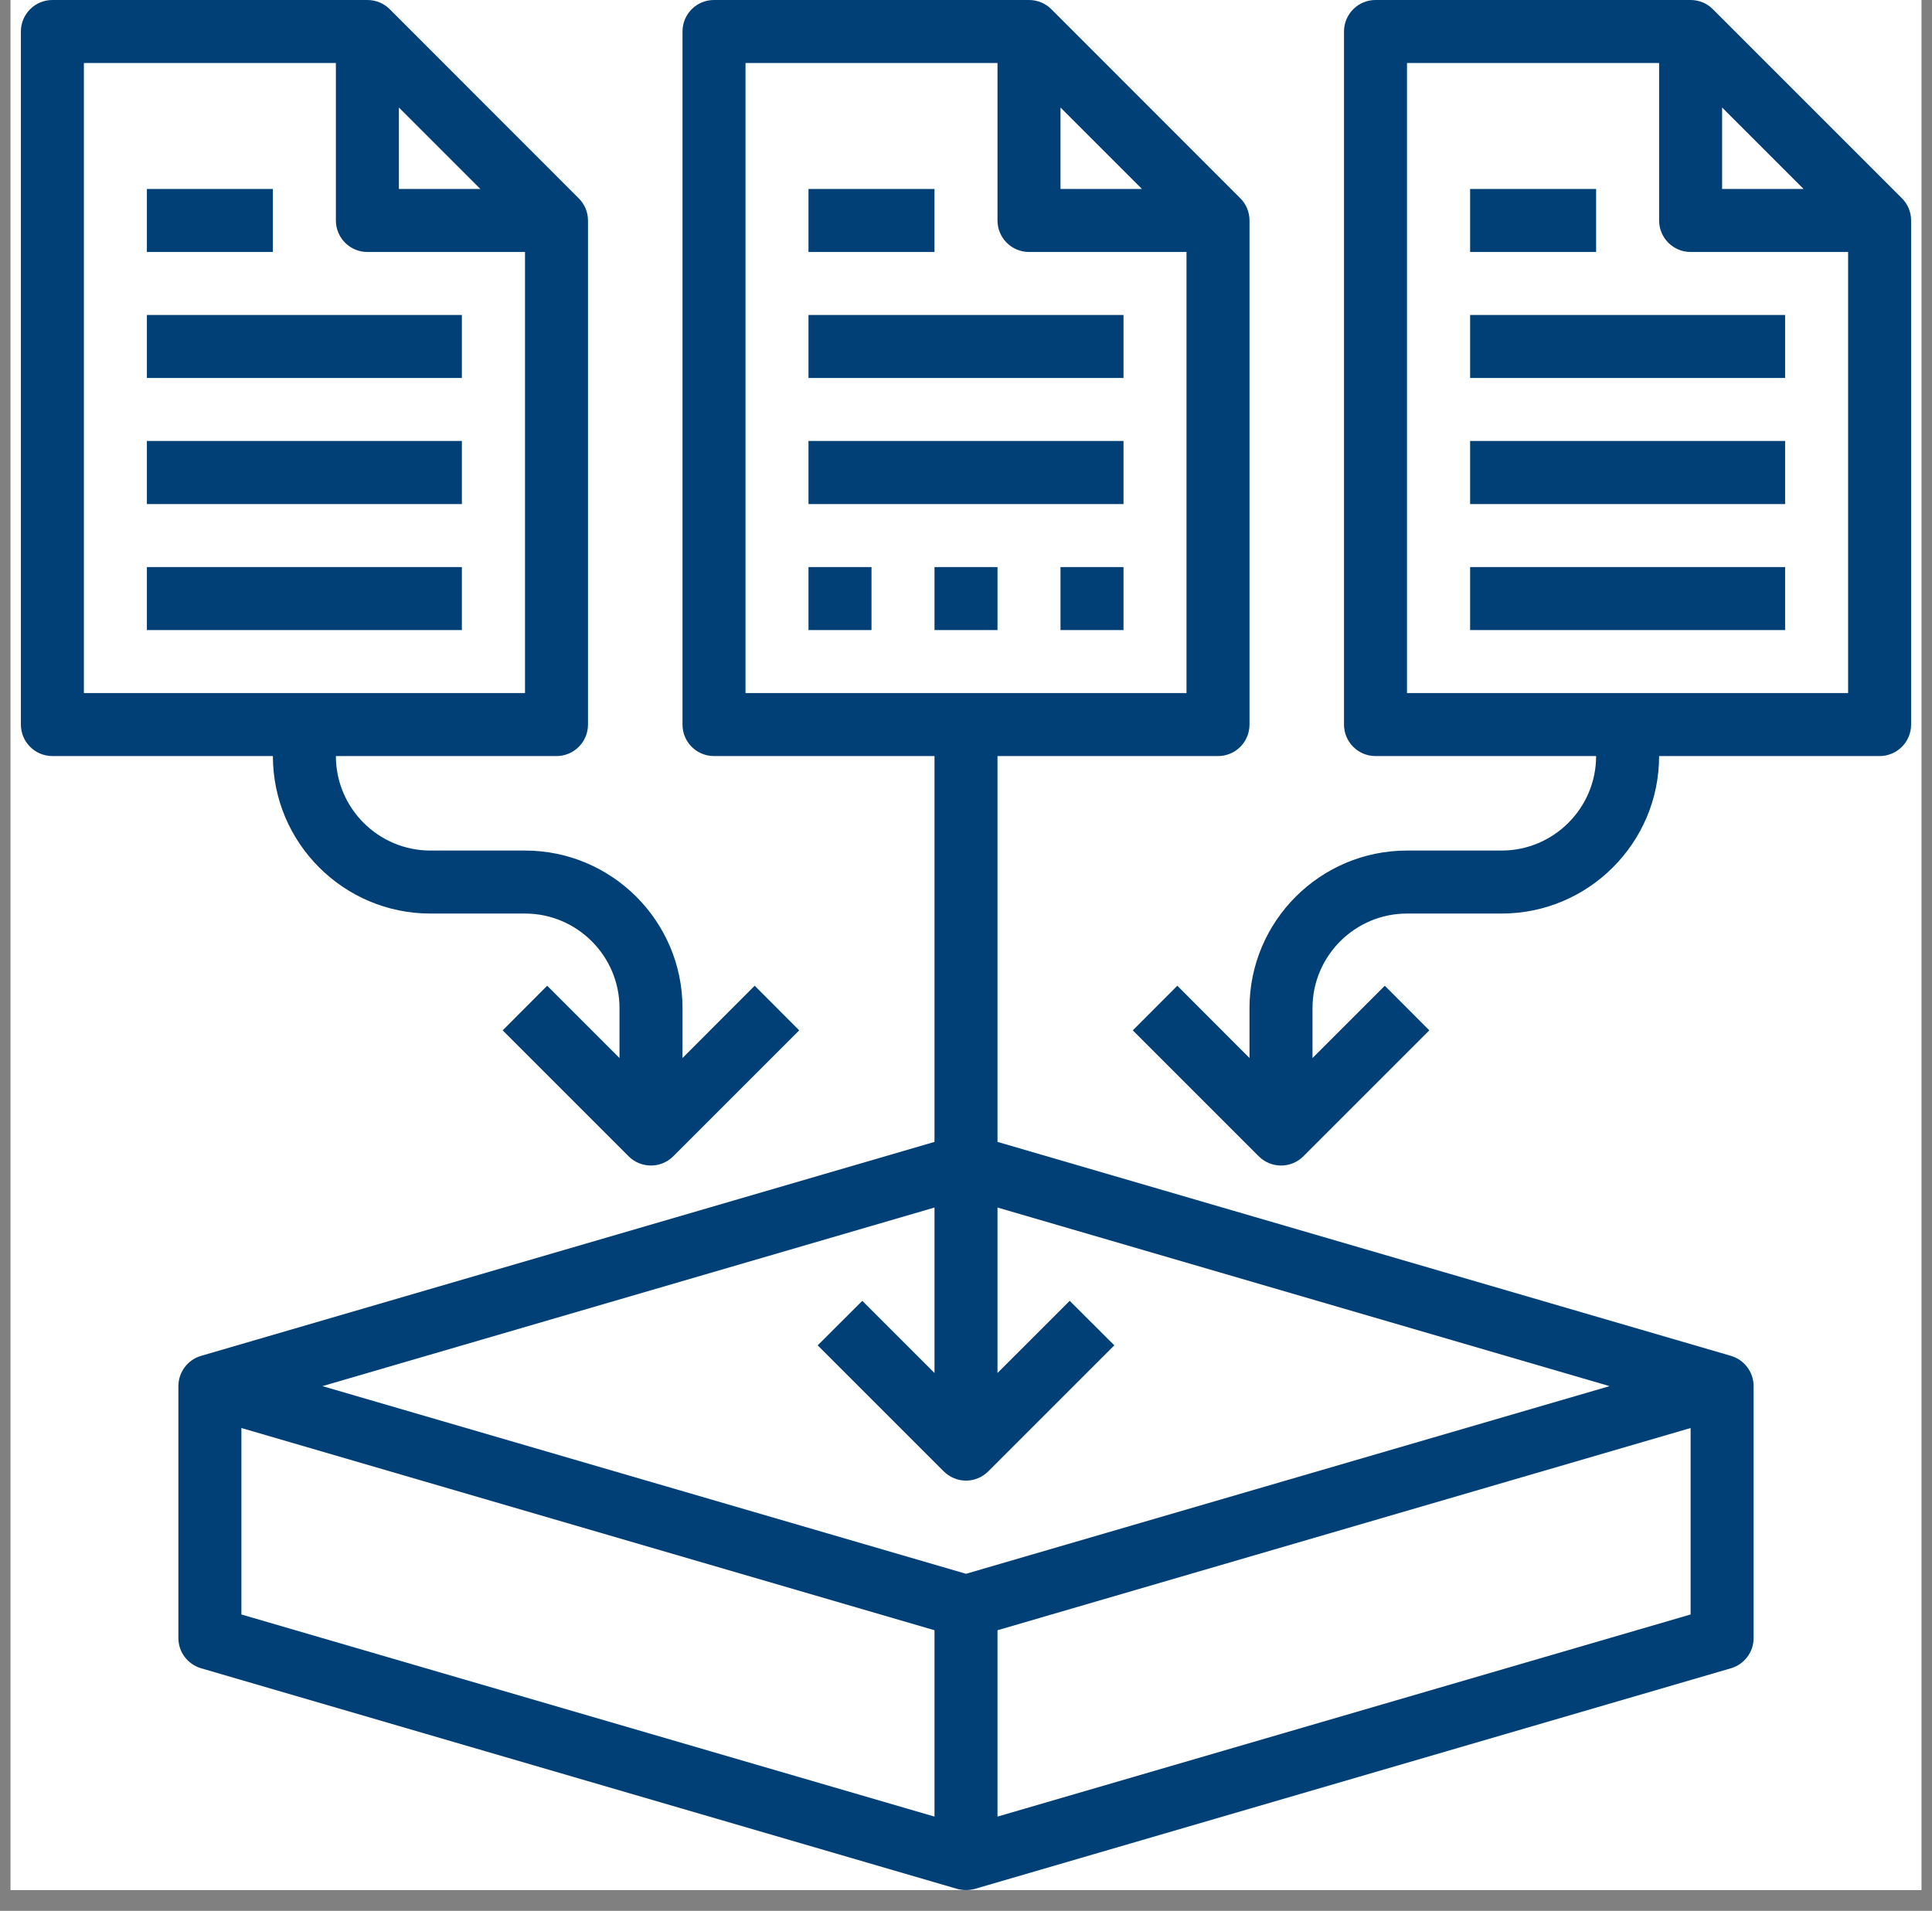
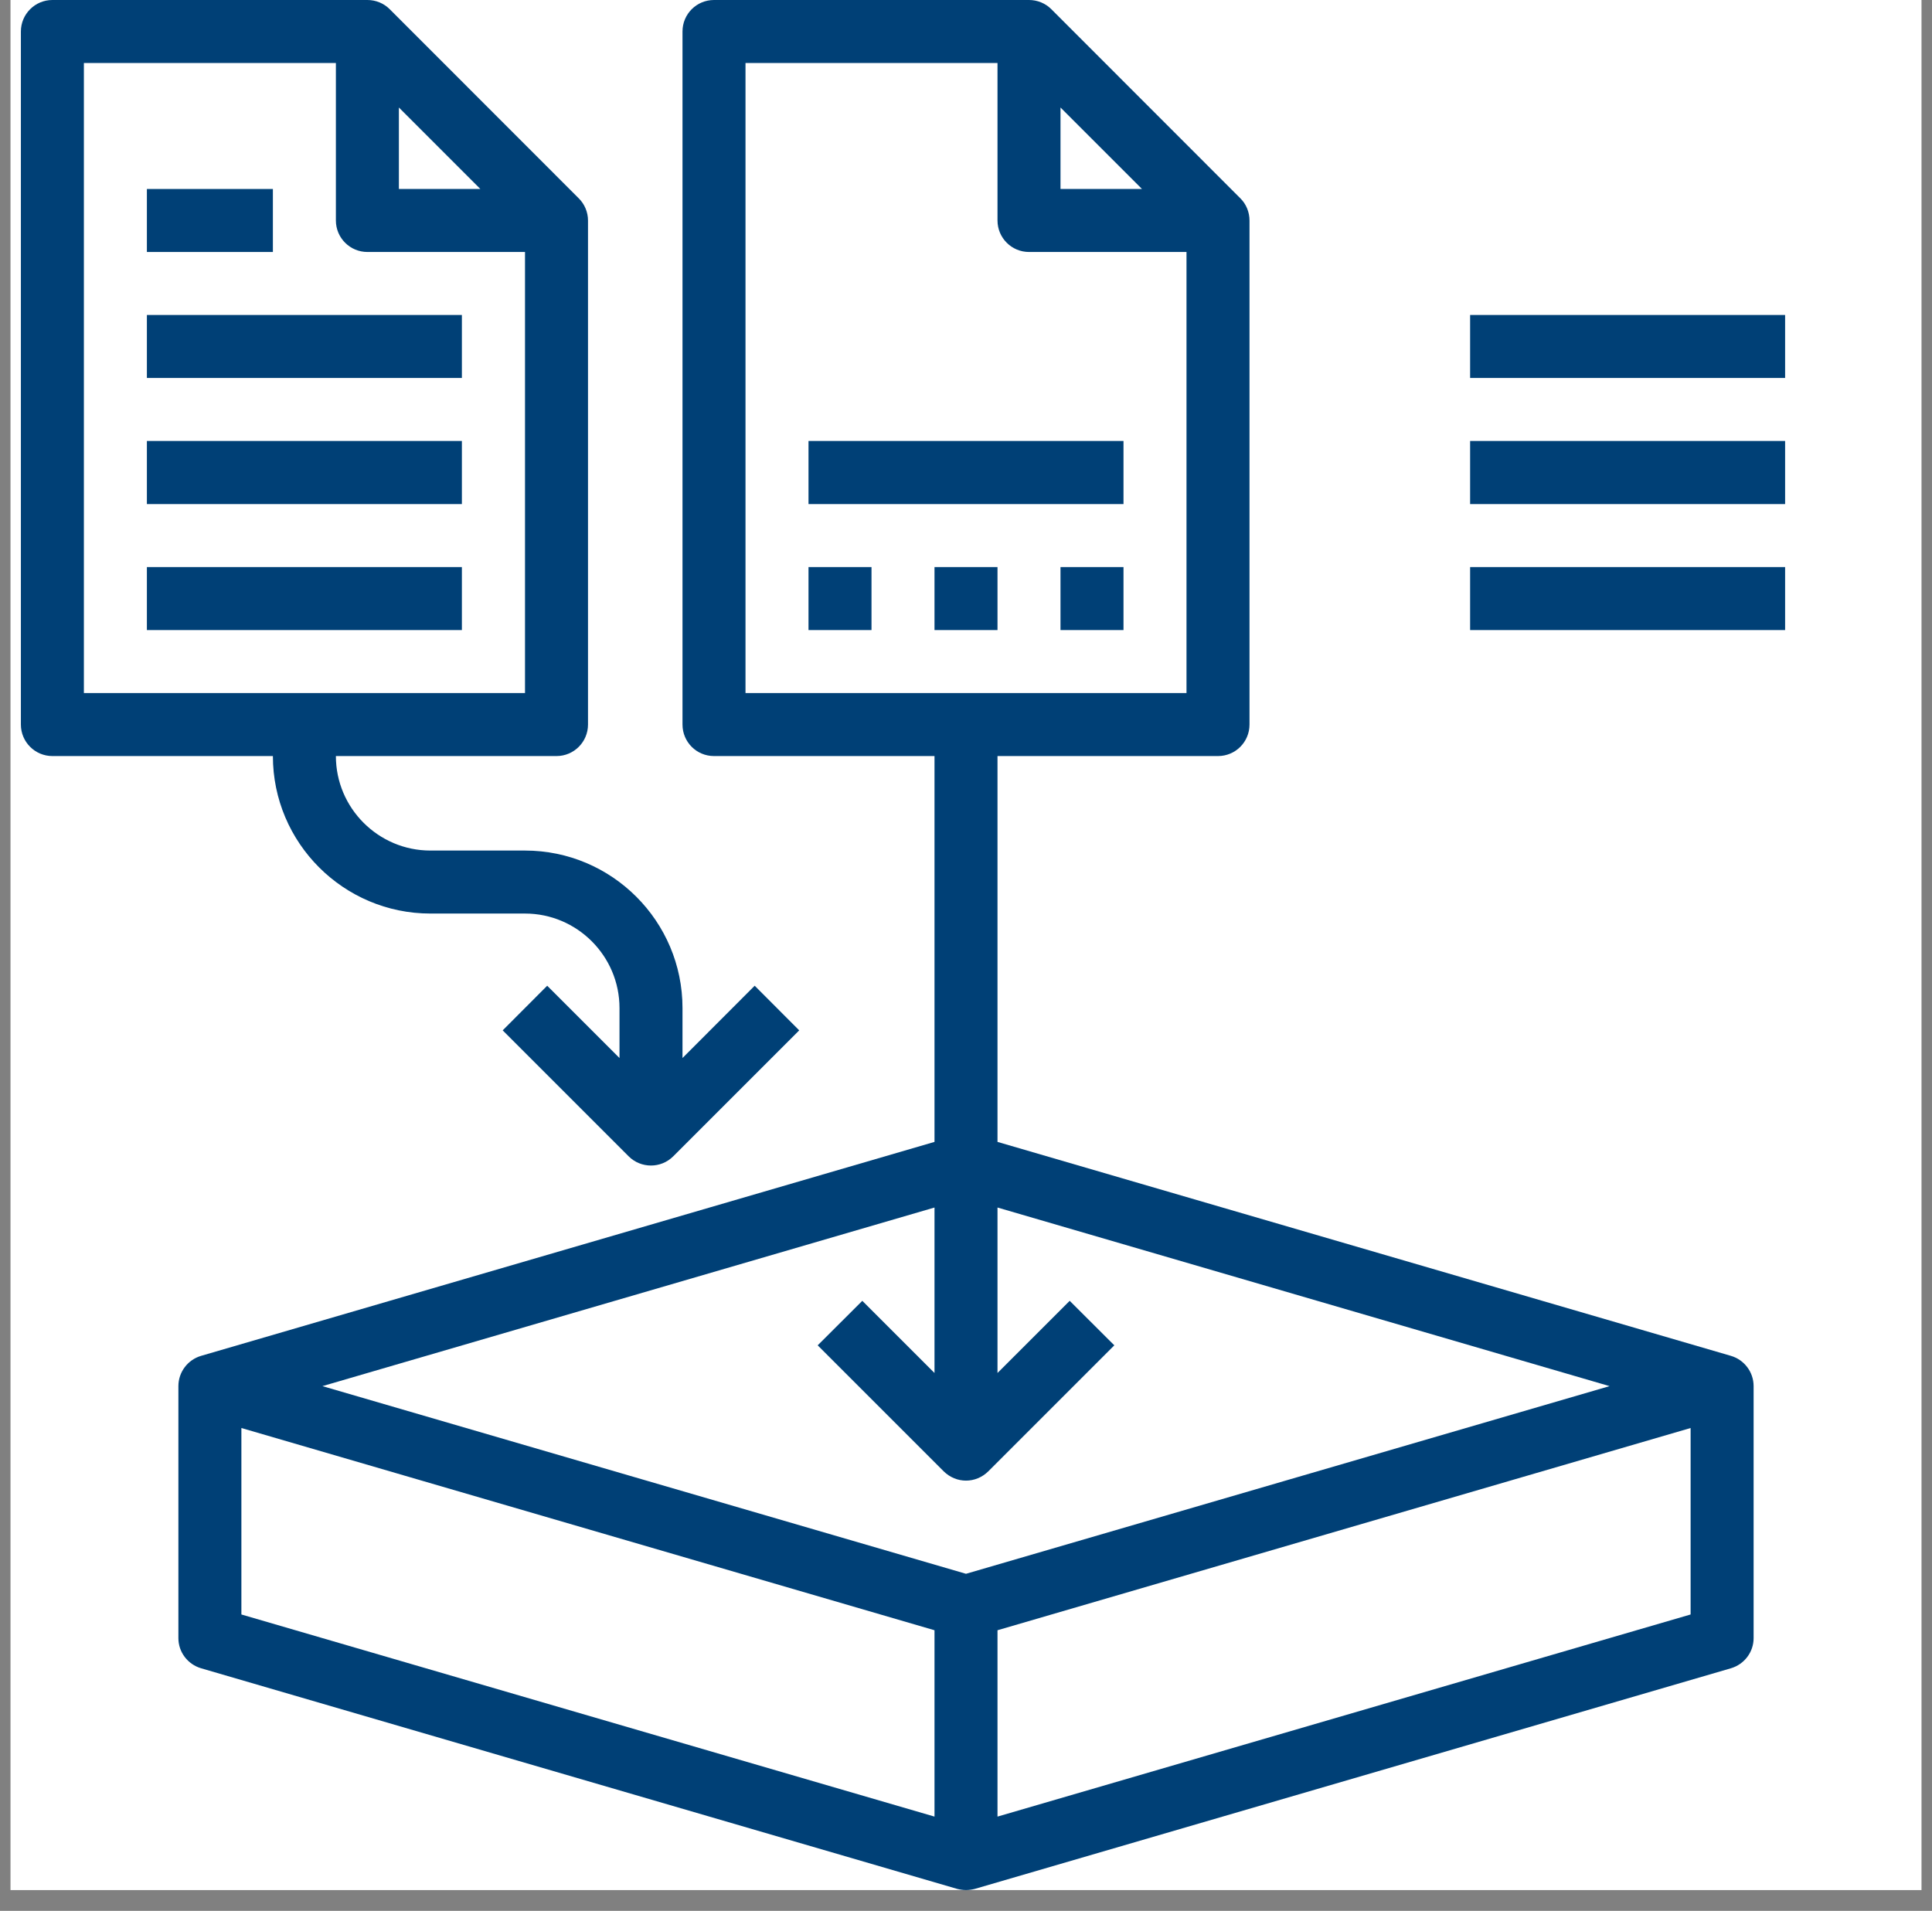
<svg xmlns="http://www.w3.org/2000/svg" width="92" zoomAndPan="magnify" viewBox="0 0 69 68.25" height="91" preserveAspectRatio="xMidYMid meet" version="1.0">
  <rect x="0" y="0" width="69" height="68.25" fill="#808080" stroke="none" />
  <defs>
    <clipPath id="1eeaf2ad5e">
      <path d="M 0.375 0 L 68.625 0 L 68.625 67.508 L 0.375 67.508 Z M 0.375 0 " clip-rule="nonzero" />
    </clipPath>
    <clipPath id="428ce67443">
      <path d="M 24.375 23.629 L 44.625 23.629 L 44.625 43.879 L 24.375 43.879 Z M 24.375 23.629 " clip-rule="nonzero" />
    </clipPath>
    <clipPath id="f49141ff0f">
      <path d="M 6 0 L 63 0 L 63 67.508 L 6 67.508 Z M 6 0 " clip-rule="nonzero" />
    </clipPath>
    <clipPath id="725d26d7c6">
      <path d="M 0.746 0 L 29 0 L 29 42 L 0.746 42 Z M 0.746 0 " clip-rule="nonzero" />
    </clipPath>
    <clipPath id="f28b2a9e4e">
-       <path d="M 40 0 L 68.254 0 L 68.254 42 L 40 42 Z M 40 0 " clip-rule="nonzero" />
-     </clipPath>
+       </clipPath>
  </defs>
  <g clip-path="url(#1eeaf2ad5e)">
    <path fill="#ffffff" d="M 0.375 0 L 68.625 0 L 68.625 67.508 L 0.375 67.508 Z M 0.375 0 " fill-opacity="1" fill-rule="nonzero" />
  </g>
  <g clip-path="url(#428ce67443)">
    <path fill="#ffffff" d="M 24.375 23.629 L 44.625 23.629 L 44.625 43.879 L 24.375 43.879 Z M 24.375 23.629 " fill-opacity="1" fill-rule="nonzero" />
  </g>
-   <path fill="#004076" d="M 28.875 11.25 L 40.125 11.25 L 40.125 13.5 L 28.875 13.5 Z M 28.875 11.25 " fill-opacity="1" fill-rule="nonzero" />
  <path fill="#004076" d="M 28.875 15.75 L 40.125 15.75 L 40.125 18.004 L 28.875 18.004 Z M 28.875 15.75 " fill-opacity="1" fill-rule="nonzero" />
  <g clip-path="url(#f49141ff0f)">
    <path fill="#004076" d="M 62.629 58.508 L 62.629 49.508 C 62.629 49.008 62.297 48.566 61.816 48.426 L 35.625 40.785 L 35.625 27.004 L 43.5 27.004 C 44.125 27.004 44.625 26.5 44.625 25.879 L 44.625 7.875 C 44.625 7.578 44.508 7.289 44.297 7.082 L 37.547 0.328 C 37.336 0.117 37.051 0 36.75 0 L 25.5 0 C 24.875 0 24.375 0.504 24.375 1.125 L 24.375 25.879 C 24.375 26.5 24.875 27.004 25.5 27.004 L 33.375 27.004 L 33.375 40.785 L 7.184 48.426 C 6.703 48.566 6.371 49.008 6.371 49.508 L 6.371 58.508 C 6.371 59.008 6.703 59.445 7.184 59.586 L 34.184 67.465 C 34.289 67.492 34.395 67.508 34.5 67.508 C 34.605 67.508 34.711 67.492 34.816 67.465 L 61.816 59.586 C 62.297 59.445 62.629 59.008 62.629 58.508 Z M 37.875 3.84 L 40.785 6.75 L 37.875 6.75 Z M 26.625 2.25 L 35.625 2.25 L 35.625 7.875 C 35.625 8.496 36.129 9 36.75 9 L 42.375 9 L 42.375 24.754 L 26.625 24.754 Z M 33.375 43.129 L 33.375 49.039 L 30.797 46.461 L 29.203 48.051 L 33.703 52.551 C 33.926 52.77 34.211 52.883 34.5 52.883 C 34.789 52.883 35.074 52.77 35.297 52.551 L 39.797 48.051 L 38.203 46.461 L 35.625 49.039 L 35.625 43.129 L 57.484 49.508 L 34.5 56.211 L 11.516 49.508 Z M 8.621 51.004 L 33.375 58.227 L 33.375 64.883 L 8.621 57.664 Z M 35.625 64.883 L 35.625 58.227 L 60.379 51.004 L 60.379 57.664 Z M 35.625 64.883 " fill-opacity="1" fill-rule="nonzero" />
  </g>
-   <path fill="#004076" d="M 28.875 6.75 L 33.375 6.75 L 33.375 9 L 28.875 9 Z M 28.875 6.75 " fill-opacity="1" fill-rule="nonzero" />
  <g clip-path="url(#725d26d7c6)">
    <path fill="#004076" d="M 1.871 27.004 L 9.746 27.004 C 9.746 30.105 12.27 32.629 15.371 32.629 L 18.75 32.629 C 20.609 32.629 22.125 34.145 22.125 36.004 L 22.125 37.789 L 19.543 35.207 L 17.953 36.801 L 22.453 41.301 C 22.672 41.52 22.961 41.629 23.25 41.629 C 23.535 41.629 23.824 41.52 24.043 41.301 L 28.543 36.801 L 26.953 35.207 L 24.375 37.789 L 24.375 36.004 C 24.375 32.902 21.852 30.379 18.75 30.379 L 15.371 30.379 C 13.512 30.379 11.996 28.863 11.996 27.004 L 19.875 27.004 C 20.496 27.004 21 26.5 21 25.879 L 21 7.875 C 21 7.578 20.879 7.289 20.668 7.082 L 13.918 0.328 C 13.707 0.117 13.422 0 13.121 0 L 1.871 0 C 1.25 0 0.746 0.504 0.746 1.125 L 0.746 25.879 C 0.746 26.5 1.25 27.004 1.871 27.004 Z M 14.246 3.84 L 17.156 6.75 L 14.246 6.75 Z M 2.996 2.25 L 11.996 2.25 L 11.996 7.875 C 11.996 8.496 12.5 9 13.121 9 L 18.75 9 L 18.75 24.754 L 2.996 24.754 Z M 2.996 2.25 " fill-opacity="1" fill-rule="nonzero" />
  </g>
  <path fill="#004076" d="M 5.246 11.25 L 16.496 11.25 L 16.496 13.5 L 5.246 13.5 Z M 5.246 11.25 " fill-opacity="1" fill-rule="nonzero" />
  <path fill="#004076" d="M 5.246 15.75 L 16.496 15.75 L 16.496 18.004 L 5.246 18.004 Z M 5.246 15.75 " fill-opacity="1" fill-rule="nonzero" />
  <path fill="#004076" d="M 5.246 20.254 L 16.496 20.254 L 16.496 22.504 L 5.246 22.504 Z M 5.246 20.254 " fill-opacity="1" fill-rule="nonzero" />
  <path fill="#004076" d="M 5.246 6.75 L 9.746 6.75 L 9.746 9 L 5.246 9 Z M 5.246 6.75 " fill-opacity="1" fill-rule="nonzero" />
  <g clip-path="url(#f28b2a9e4e)">
    <path fill="#004076" d="M 68.254 25.879 L 68.254 7.875 C 68.254 7.578 68.137 7.289 67.926 7.082 L 61.172 0.328 C 60.965 0.117 60.676 0 60.379 0 L 49.125 0 C 48.504 0 48 0.504 48 1.125 L 48 25.879 C 48 26.5 48.504 27.004 49.125 27.004 L 57.004 27.004 C 57.004 28.863 55.488 30.379 53.629 30.379 L 50.25 30.379 C 47.148 30.379 44.625 32.902 44.625 36.004 L 44.625 37.789 L 42.047 35.207 L 40.457 36.801 L 44.957 41.301 C 45.176 41.52 45.465 41.629 45.75 41.629 C 46.039 41.629 46.328 41.52 46.547 41.301 L 51.047 36.801 L 49.457 35.207 L 46.875 37.789 L 46.875 36.004 C 46.875 34.145 48.391 32.629 50.25 32.629 L 53.629 32.629 C 56.73 32.629 59.254 30.105 59.254 27.004 L 67.129 27.004 C 67.75 27.004 68.254 26.5 68.254 25.879 Z M 61.504 3.84 L 64.414 6.75 L 61.504 6.75 Z M 50.25 24.754 L 50.25 2.25 L 59.254 2.25 L 59.254 7.875 C 59.254 8.496 59.758 9 60.379 9 L 66.004 9 L 66.004 24.754 Z M 50.25 24.754 " fill-opacity="1" fill-rule="nonzero" />
  </g>
  <path fill="#004076" d="M 52.504 11.25 L 63.754 11.25 L 63.754 13.5 L 52.504 13.5 Z M 52.504 11.25 " fill-opacity="1" fill-rule="nonzero" />
  <path fill="#004076" d="M 52.504 15.75 L 63.754 15.75 L 63.754 18.004 L 52.504 18.004 Z M 52.504 15.75 " fill-opacity="1" fill-rule="nonzero" />
  <path fill="#004076" d="M 52.504 20.254 L 63.754 20.254 L 63.754 22.504 L 52.504 22.504 Z M 52.504 20.254 " fill-opacity="1" fill-rule="nonzero" />
-   <path fill="#004076" d="M 52.504 6.75 L 57.004 6.75 L 57.004 9 L 52.504 9 Z M 52.504 6.75 " fill-opacity="1" fill-rule="nonzero" />
  <path fill="#004076" d="M 28.875 20.254 L 31.125 20.254 L 31.125 22.504 L 28.875 22.504 Z M 28.875 20.254 " fill-opacity="1" fill-rule="nonzero" />
  <path fill="#004076" d="M 33.375 20.254 L 35.625 20.254 L 35.625 22.504 L 33.375 22.504 Z M 33.375 20.254 " fill-opacity="1" fill-rule="nonzero" />
  <path fill="#004076" d="M 37.875 20.254 L 40.125 20.254 L 40.125 22.504 L 37.875 22.504 Z M 37.875 20.254 " fill-opacity="1" fill-rule="nonzero" />
</svg>